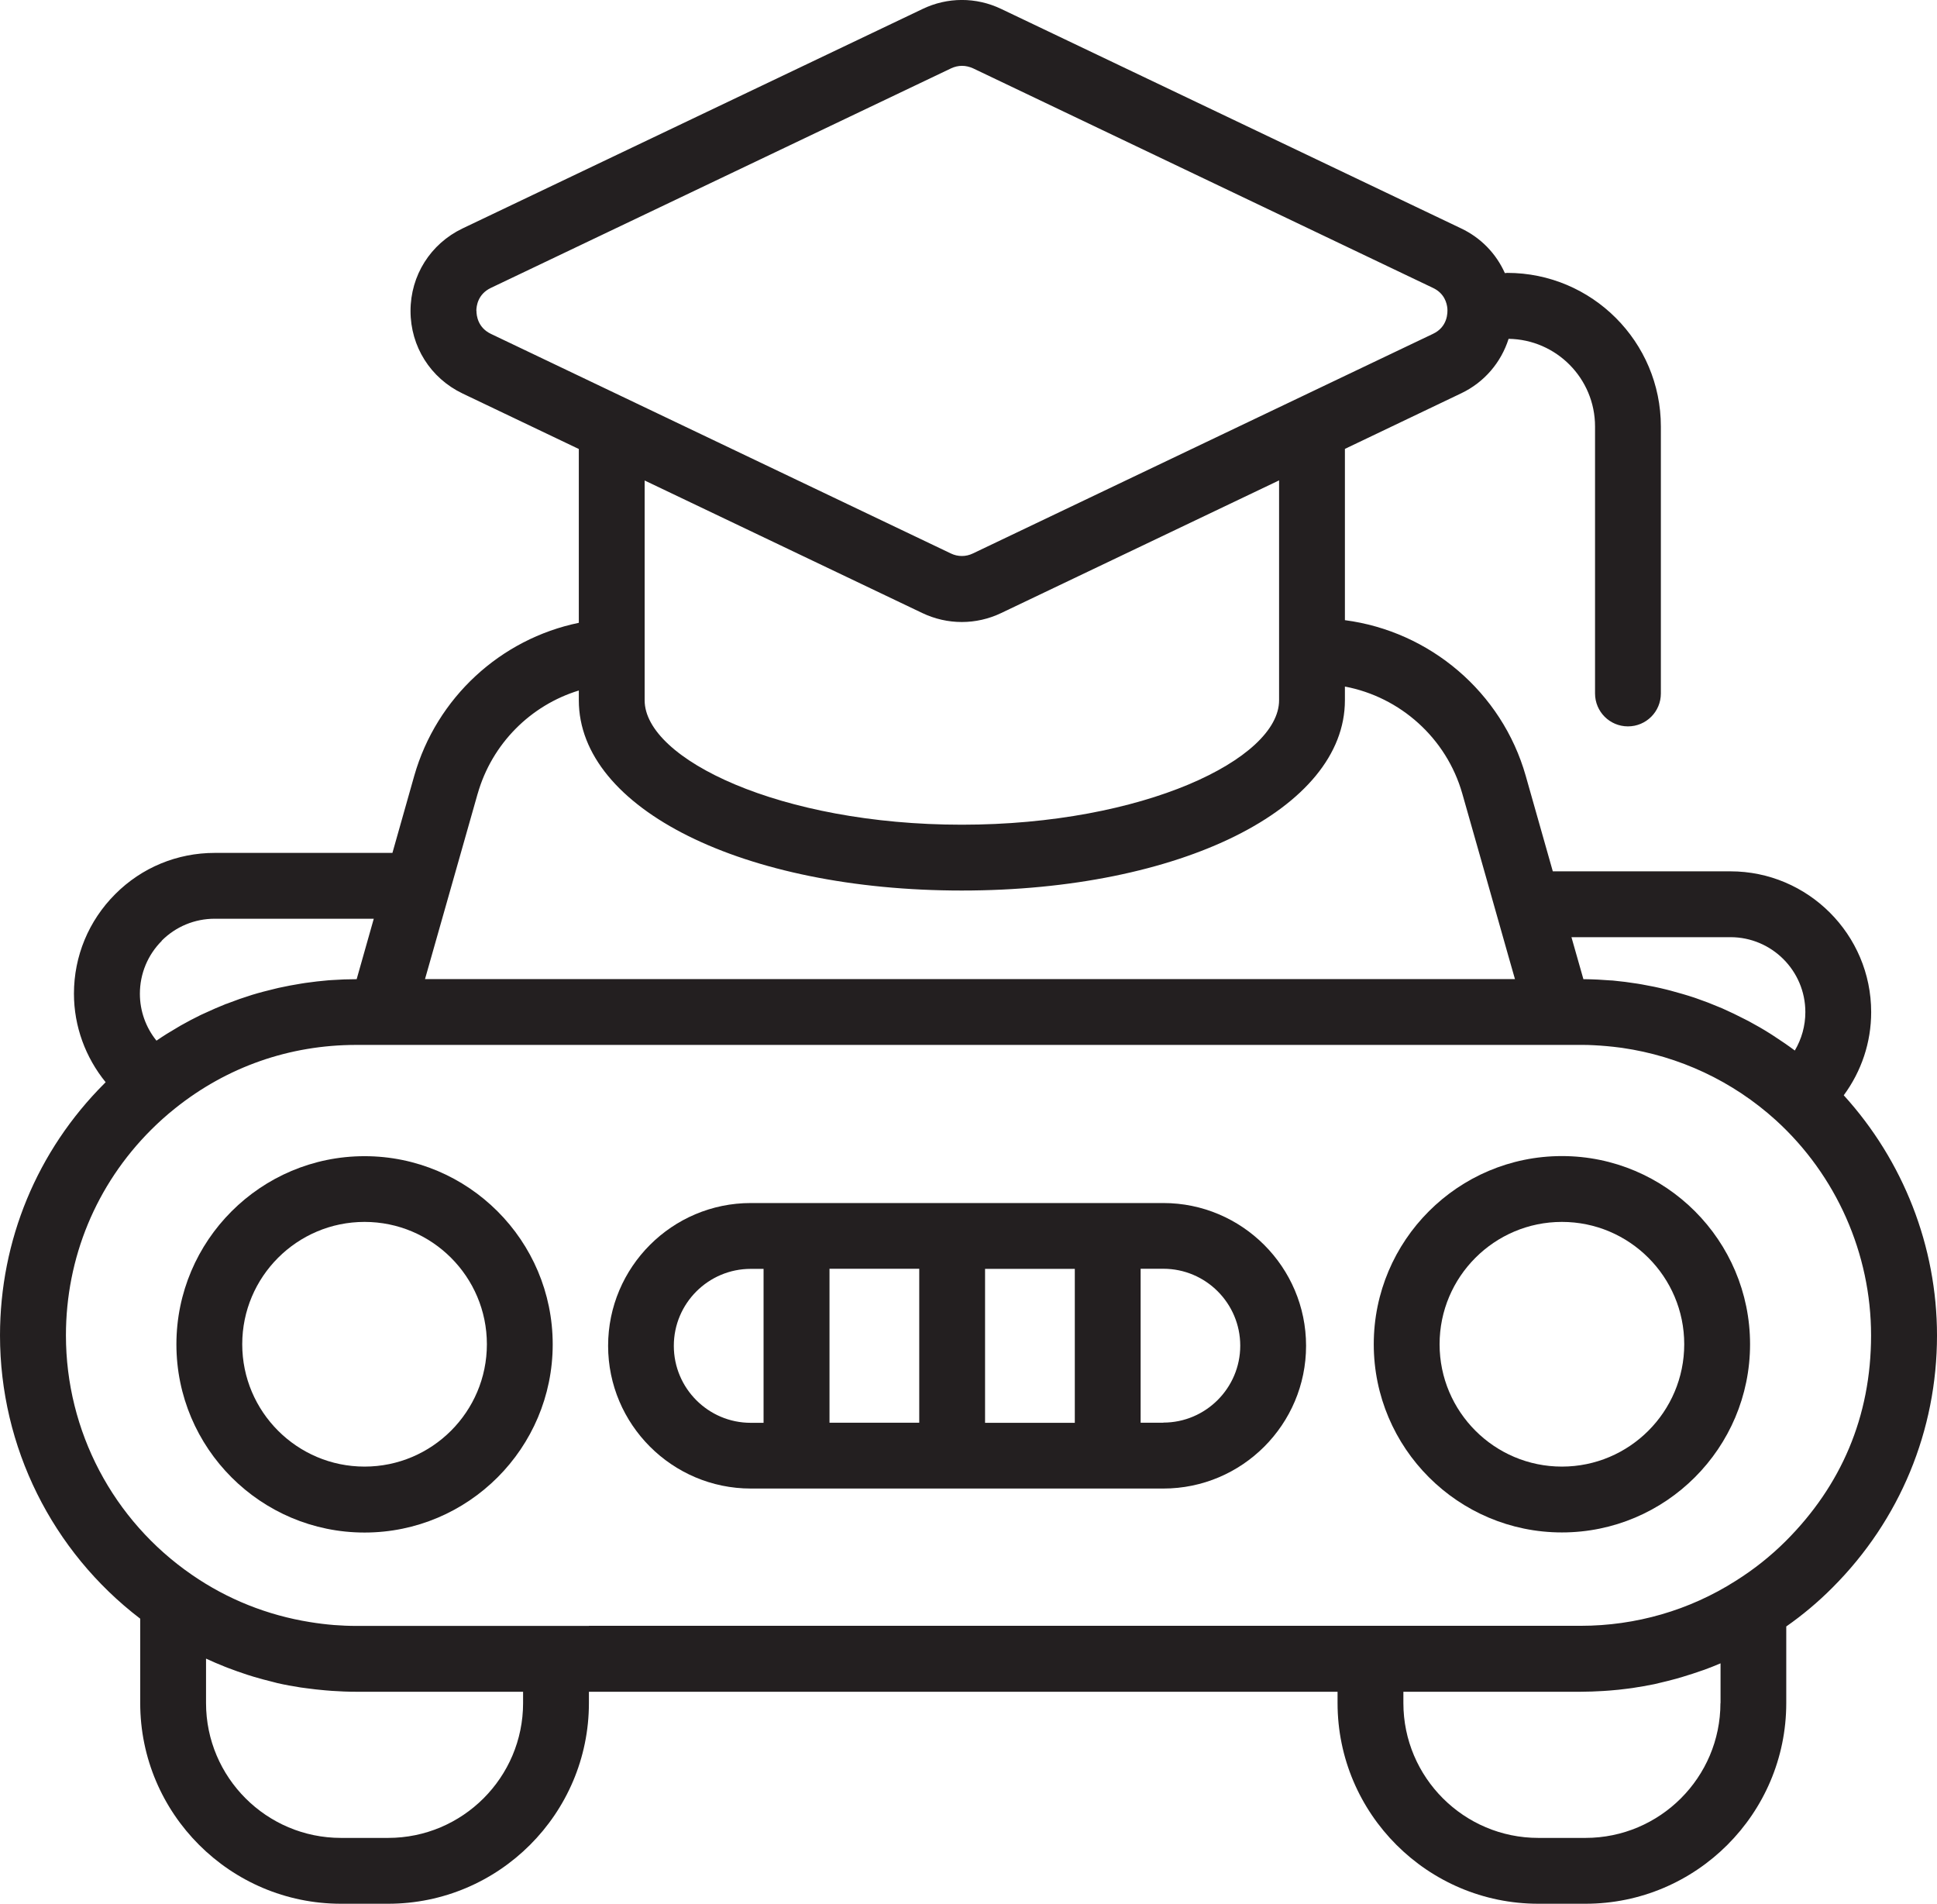
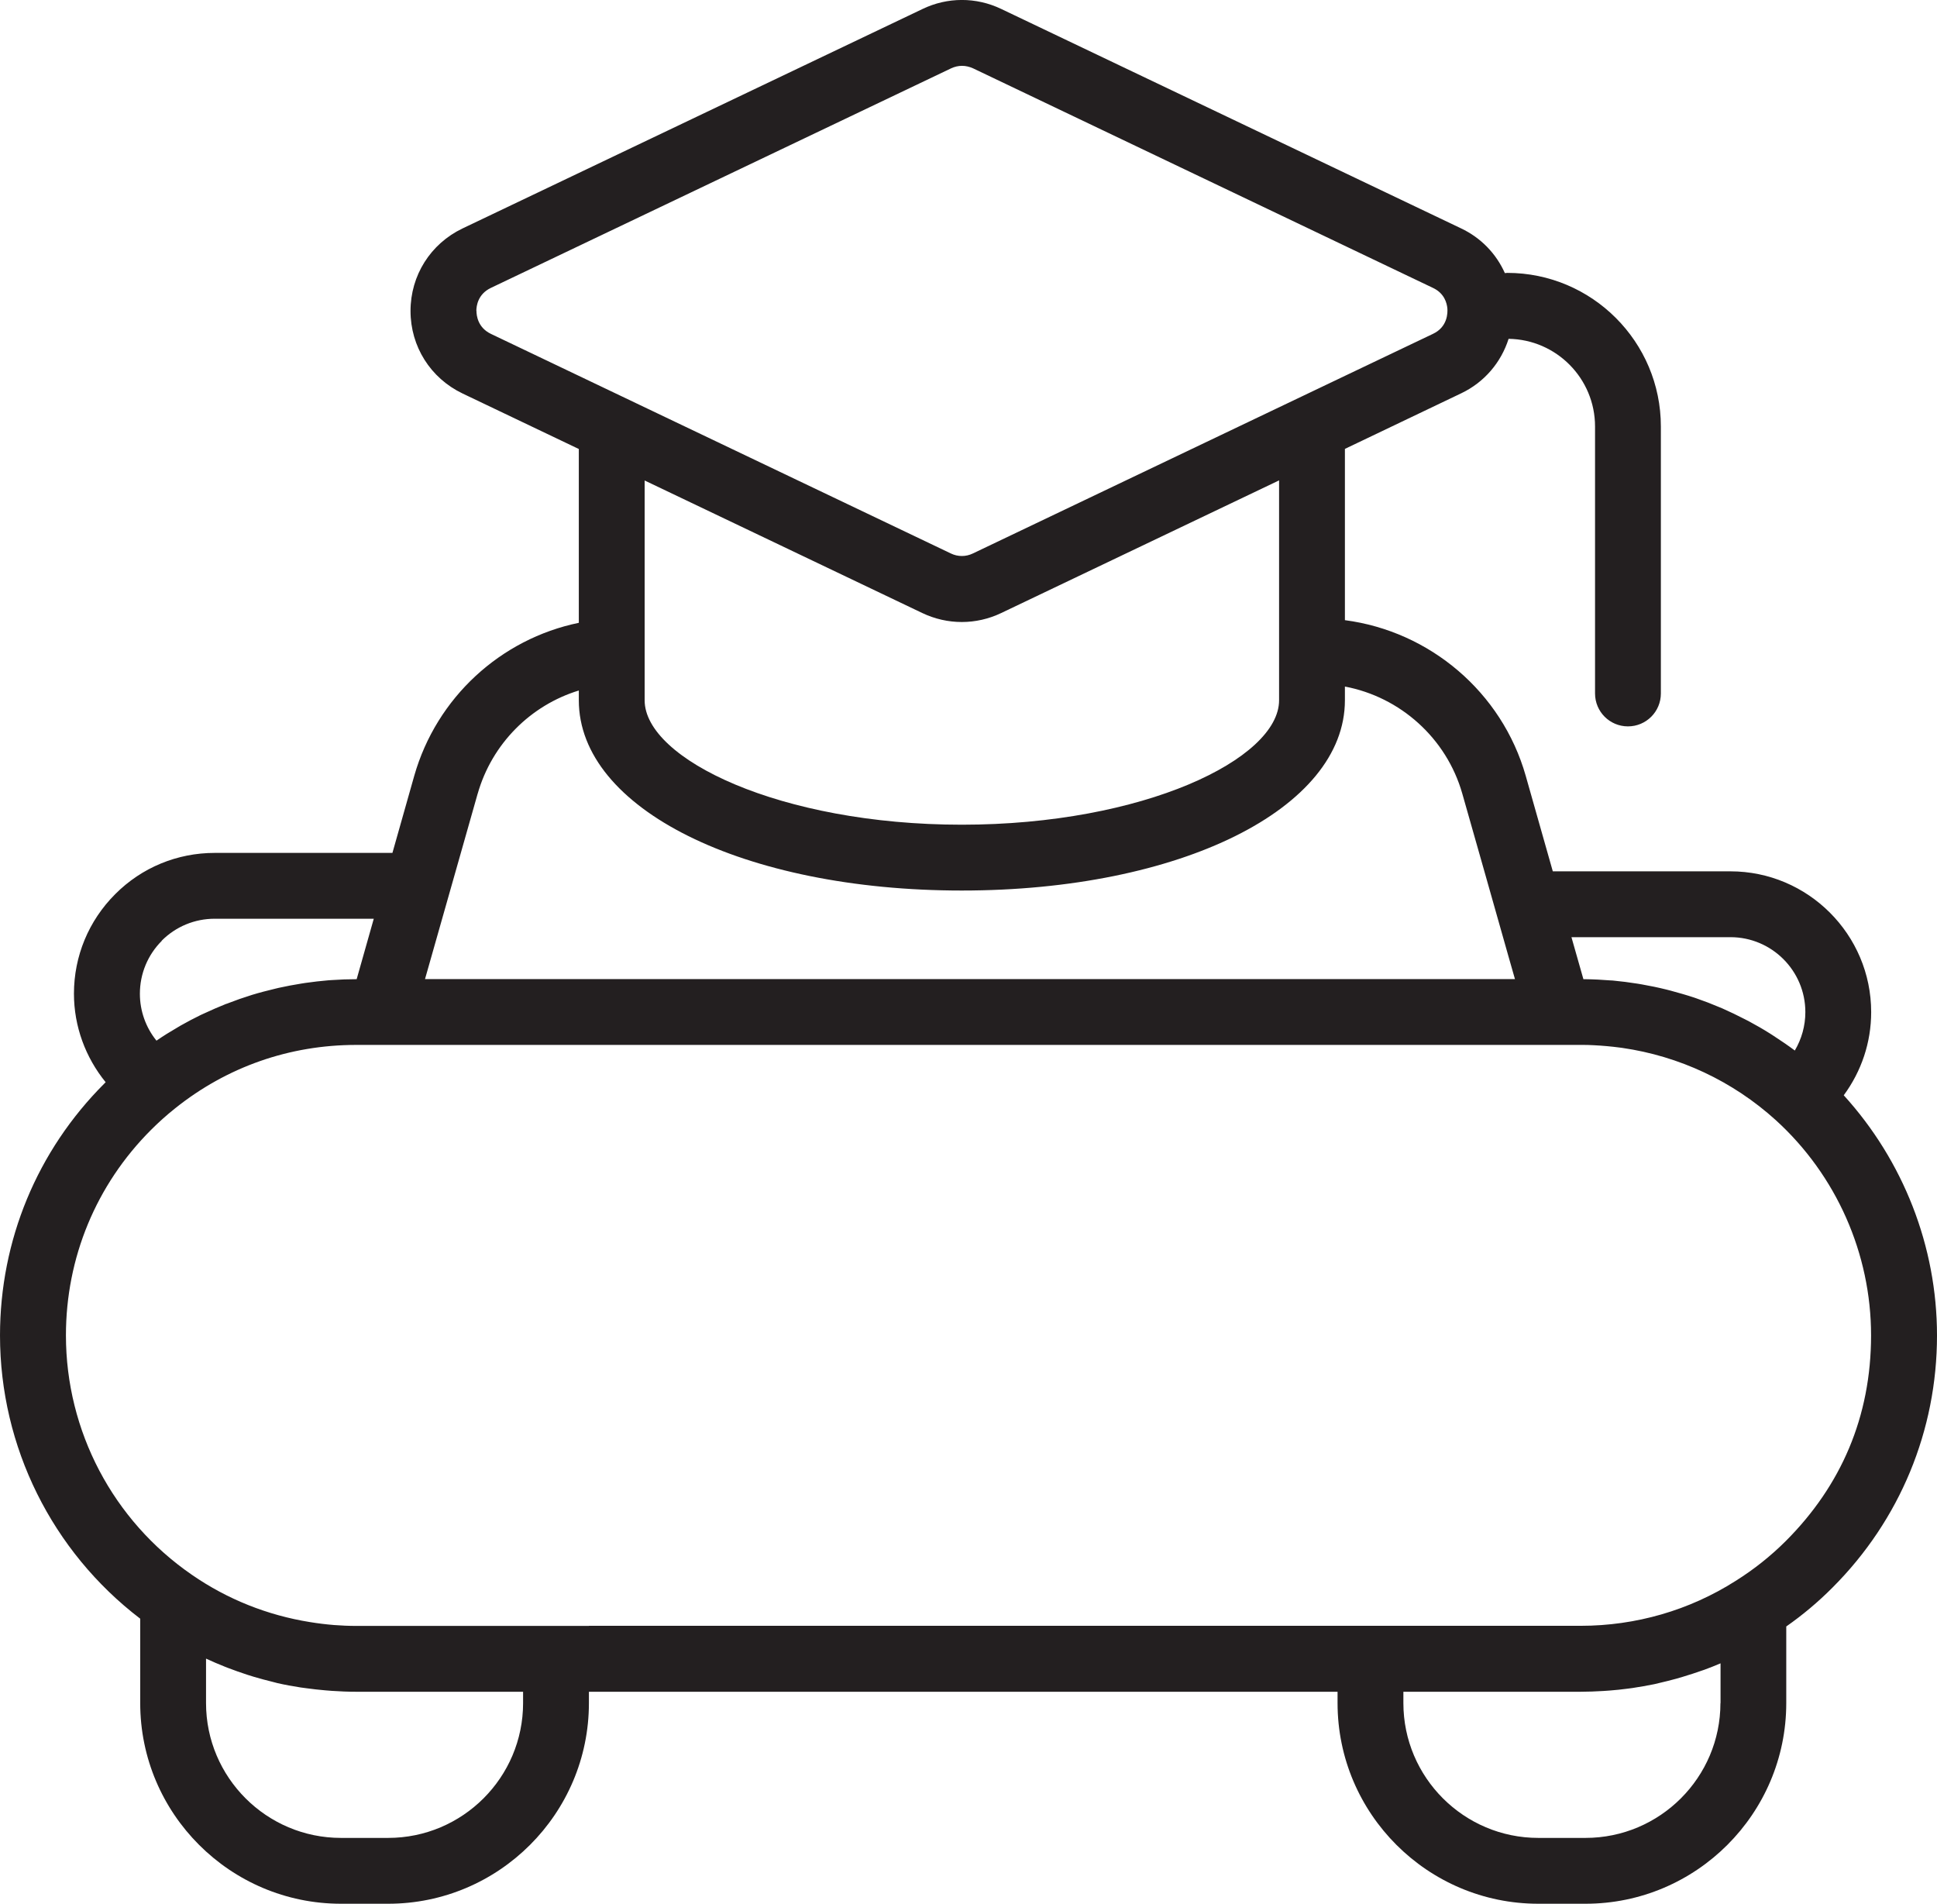
<svg xmlns="http://www.w3.org/2000/svg" id="Layer_2" data-name="Layer 2" viewBox="0 0 176.56 173.5">
  <defs>
    <style>
      .cls-1 {
        fill: #231f20;
        stroke-width: 0px;
      }
    </style>
  </defs>
  <g id="Layer_1-2" data-name="Layer 1">
    <g>
      <path class="cls-1" d="M176.56,121.71c0-8.11-3.07-15.92-8.5-21.89,1.61-2.19,2.5-4.81,2.5-7.58,0-7.07-5.76-12.83-12.83-12.83h-16.19l-2.47-8.71c-2.17-7.63-8.75-13.17-16.48-14.18v-15.61l10.59-5.06c2.13-1.01,3.65-2.83,4.33-4.97,4.36.06,7.88,3.62,7.88,7.99v24.33c0,1.66,1.34,3,3,3s3-1.34,3-3v-24.33c0-7.72-6.28-14-14-14-.07,0-.14.02-.22.02-.79-1.77-2.18-3.22-4-4.08L91.25.81c-2.28-1.09-4.9-1.08-7.16.01l-41.93,20c-2.92,1.4-4.74,4.28-4.74,7.52s1.82,6.12,4.74,7.52l10.6,5.06v15.84c-7.12,1.47-12.96,6.8-15,13.94l-1.99,7.03h-16.2c-3.42,0-6.65,1.33-9.07,3.76-2.42,2.42-3.76,5.65-3.76,9.07,0,2.99,1.06,5.82,2.89,8.07-.04.04-.08.08-.12.12-6.13,6.13-9.51,14.29-9.51,22.96,0,10.15,4.75,19.68,12.78,25.81v7.69c0,10.08,8.21,18.29,18.3,18.29h4.3c10.09,0,18.3-8.21,18.3-18.29v-1.03h68.24v1.03c0,10.08,8.21,18.29,18.3,18.29h4.3c10.09,0,18.3-8.21,18.3-18.29v-6.98c1.5-1.05,2.92-2.24,4.23-3.56,6.13-6.14,9.51-14.3,9.51-22.96ZM157.73,85.41c3.77,0,6.83,3.06,6.83,6.83,0,1.25-.34,2.45-.96,3.5,0,0,0,0,0,0-.63-.47-1.28-.91-1.94-1.34-.1-.07-.21-.14-.31-.2-.63-.4-1.28-.77-1.93-1.12-.13-.07-.26-.14-.39-.2-.66-.34-1.34-.67-2.02-.97-.1-.04-.19-.08-.29-.12-.68-.29-1.38-.56-2.08-.8-.06-.02-.11-.04-.17-.06-.72-.24-1.46-.45-2.2-.65-.13-.03-.26-.07-.39-.1-.72-.18-1.45-.33-2.19-.46-.14-.02-.27-.04-.41-.07-.76-.12-1.52-.22-2.28-.29-.07,0-.14,0-.21-.01-.75-.06-1.51-.1-2.27-.11-.06,0-.12,0-.19,0l-1.09-3.83h14.49ZM43.42,28.34c0-.44.13-1.53,1.32-2.1L86.69,6.23c.32-.15.66-.23,1-.23s.67.08.99.22l41.94,20.02c1.04.49,1.27,1.39,1.31,1.88.03.38.03,1.68-1.32,2.31,0,0,0,0,0,0l-8.01,3.82h0s-33.92,16.19-33.92,16.19c-.64.31-1.37.31-2.01,0l-41.92-20.01c-1.19-.57-1.32-1.66-1.32-2.1ZM91.26,55.87l25.33-12.09v20.04c0,5.35-12.37,11.34-28.92,11.34s-28.91-5.99-28.91-11.34v-20.03l25.31,12.08c2.29,1.09,4.91,1.09,7.19,0ZM43.54,72.34c1.3-4.56,4.83-8.07,9.22-9.41v.89c0,9.89,15.01,17.34,34.91,17.34s34.92-7.45,34.92-17.34v-1.25c5.04.95,9.26,4.7,10.7,9.76l2.01,7.07h0l2.21,7.8.58,2.03H38.74l3.27-11.51h0l1.53-5.39ZM14.74,85.73c1.29-1.29,3.01-2,4.83-2h14.5l-1.56,5.51h-.03c-.75,0-1.49.03-2.23.08-.1,0-.2.01-.31.02-.7.06-1.4.14-2.1.24-.13.02-.26.04-.38.06-.69.11-1.38.24-2.06.39-.11.02-.22.05-.33.08-.71.17-1.41.35-2.1.56-.04.01-.08.03-.12.04-.68.21-1.36.45-2.03.71-.07.03-.15.06-.23.08-.66.26-1.31.55-1.96.85-.11.05-.22.1-.33.15-.63.31-1.25.63-1.86.98-.1.06-.2.12-.3.18-.62.36-1.24.74-1.83,1.15-.02.01-.03.02-.05.03-.96-1.19-1.51-2.69-1.51-4.27,0-1.82.71-3.54,2-4.83ZM47.68,155.21c0,6.78-5.52,12.29-12.3,12.29h-4.3c-6.78,0-12.3-5.51-12.3-12.29v-4.05c.56.26,1.12.5,1.7.73.09.04.19.07.28.11.59.23,1.18.43,1.78.63.2.06.4.13.61.19.57.17,1.14.32,1.71.46.14.03.28.07.42.11.7.16,1.41.29,2.13.4.18.03.36.05.53.07.56.08,1.13.14,1.7.19.21.02.41.04.62.05.73.05,1.47.08,2.21.08h15.21v1.03ZM53.68,148.18h-21.21c-.67,0-1.35-.03-2.01-.08-.74-.06-1.48-.15-2.21-.27-3.86-.62-7.52-2.07-10.76-4.31h0c-7.19-4.95-11.48-13.1-11.48-21.82,0-7.07,2.75-13.72,7.75-18.72.68-.68,1.41-1.34,2.19-1.96,4.73-3.79,10.44-5.79,16.52-5.79h111.62c.41,0,.82,0,1.23.03.78.04,1.55.11,2.31.21.08.01.16.02.23.03,5.2.75,10.07,3.02,14.01,6.59,5.52,5.02,8.68,12.17,8.68,19.61s-2.75,13.71-7.75,18.72c-1.4,1.4-2.94,2.62-4.6,3.66-4.21,2.68-9.1,4.09-14.12,4.09H53.68ZM156.82,155.21c0,6.78-5.52,12.29-12.3,12.29h-4.3c-6.78,0-12.3-5.51-12.3-12.29v-1.03h16.17c.69,0,1.37-.03,2.06-.07.19-.01.38-.03.57-.04.54-.04,1.09-.1,1.62-.17.15-.02.31-.04.46-.06.67-.1,1.33-.22,1.99-.35.15-.03.3-.07.46-.11.52-.12,1.04-.25,1.55-.39.19-.05.39-.11.58-.17.6-.18,1.19-.37,1.78-.58.06-.02.12-.04.18-.06.5-.18.99-.38,1.49-.59v3.63Z" />
-       <path class="cls-1" d="M33.23,105.37c-9.46,0-17.15,7.69-17.15,17.15s7.69,17.15,17.15,17.15,17.15-7.69,17.15-17.15-7.69-17.15-17.15-17.15ZM33.23,133.66c-6.15,0-11.15-5-11.15-11.15s5-11.15,11.15-11.15,11.15,5,11.15,11.15-5,11.15-11.15,11.15Z" />
-       <path class="cls-1" d="M159.52,122.51c0-9.46-7.69-17.15-17.15-17.15s-17.15,7.69-17.15,17.15,7.69,17.15,17.15,17.15,17.15-7.69,17.15-17.15ZM142.37,133.66c-6.15,0-11.15-5-11.15-11.15s5-11.15,11.15-11.15,11.15,5,11.15,11.15-5,11.15-11.15,11.15Z" />
-       <path class="cls-1" d="M106.04,109.64h-37.6c-7.18,0-13.01,5.84-13.01,13.01s5.84,13.01,13.01,13.01h37.6c7.18,0,13.01-5.84,13.01-13.01s-5.84-13.01-13.01-13.01ZM89.79,115.64h8.18v14.03h-8.18v-14.03ZM83.79,129.66h-8.18v-14.03h8.18v14.03ZM61.42,122.65c0-3.87,3.15-7.01,7.01-7.01h1.17v14.03h-1.17c-3.87,0-7.01-3.15-7.01-7.01ZM106.04,129.66h-2.07v-14.03h2.07c3.87,0,7.01,3.15,7.01,7.01s-3.15,7.01-7.01,7.01Z" />
    </g>
  </g>
</svg>